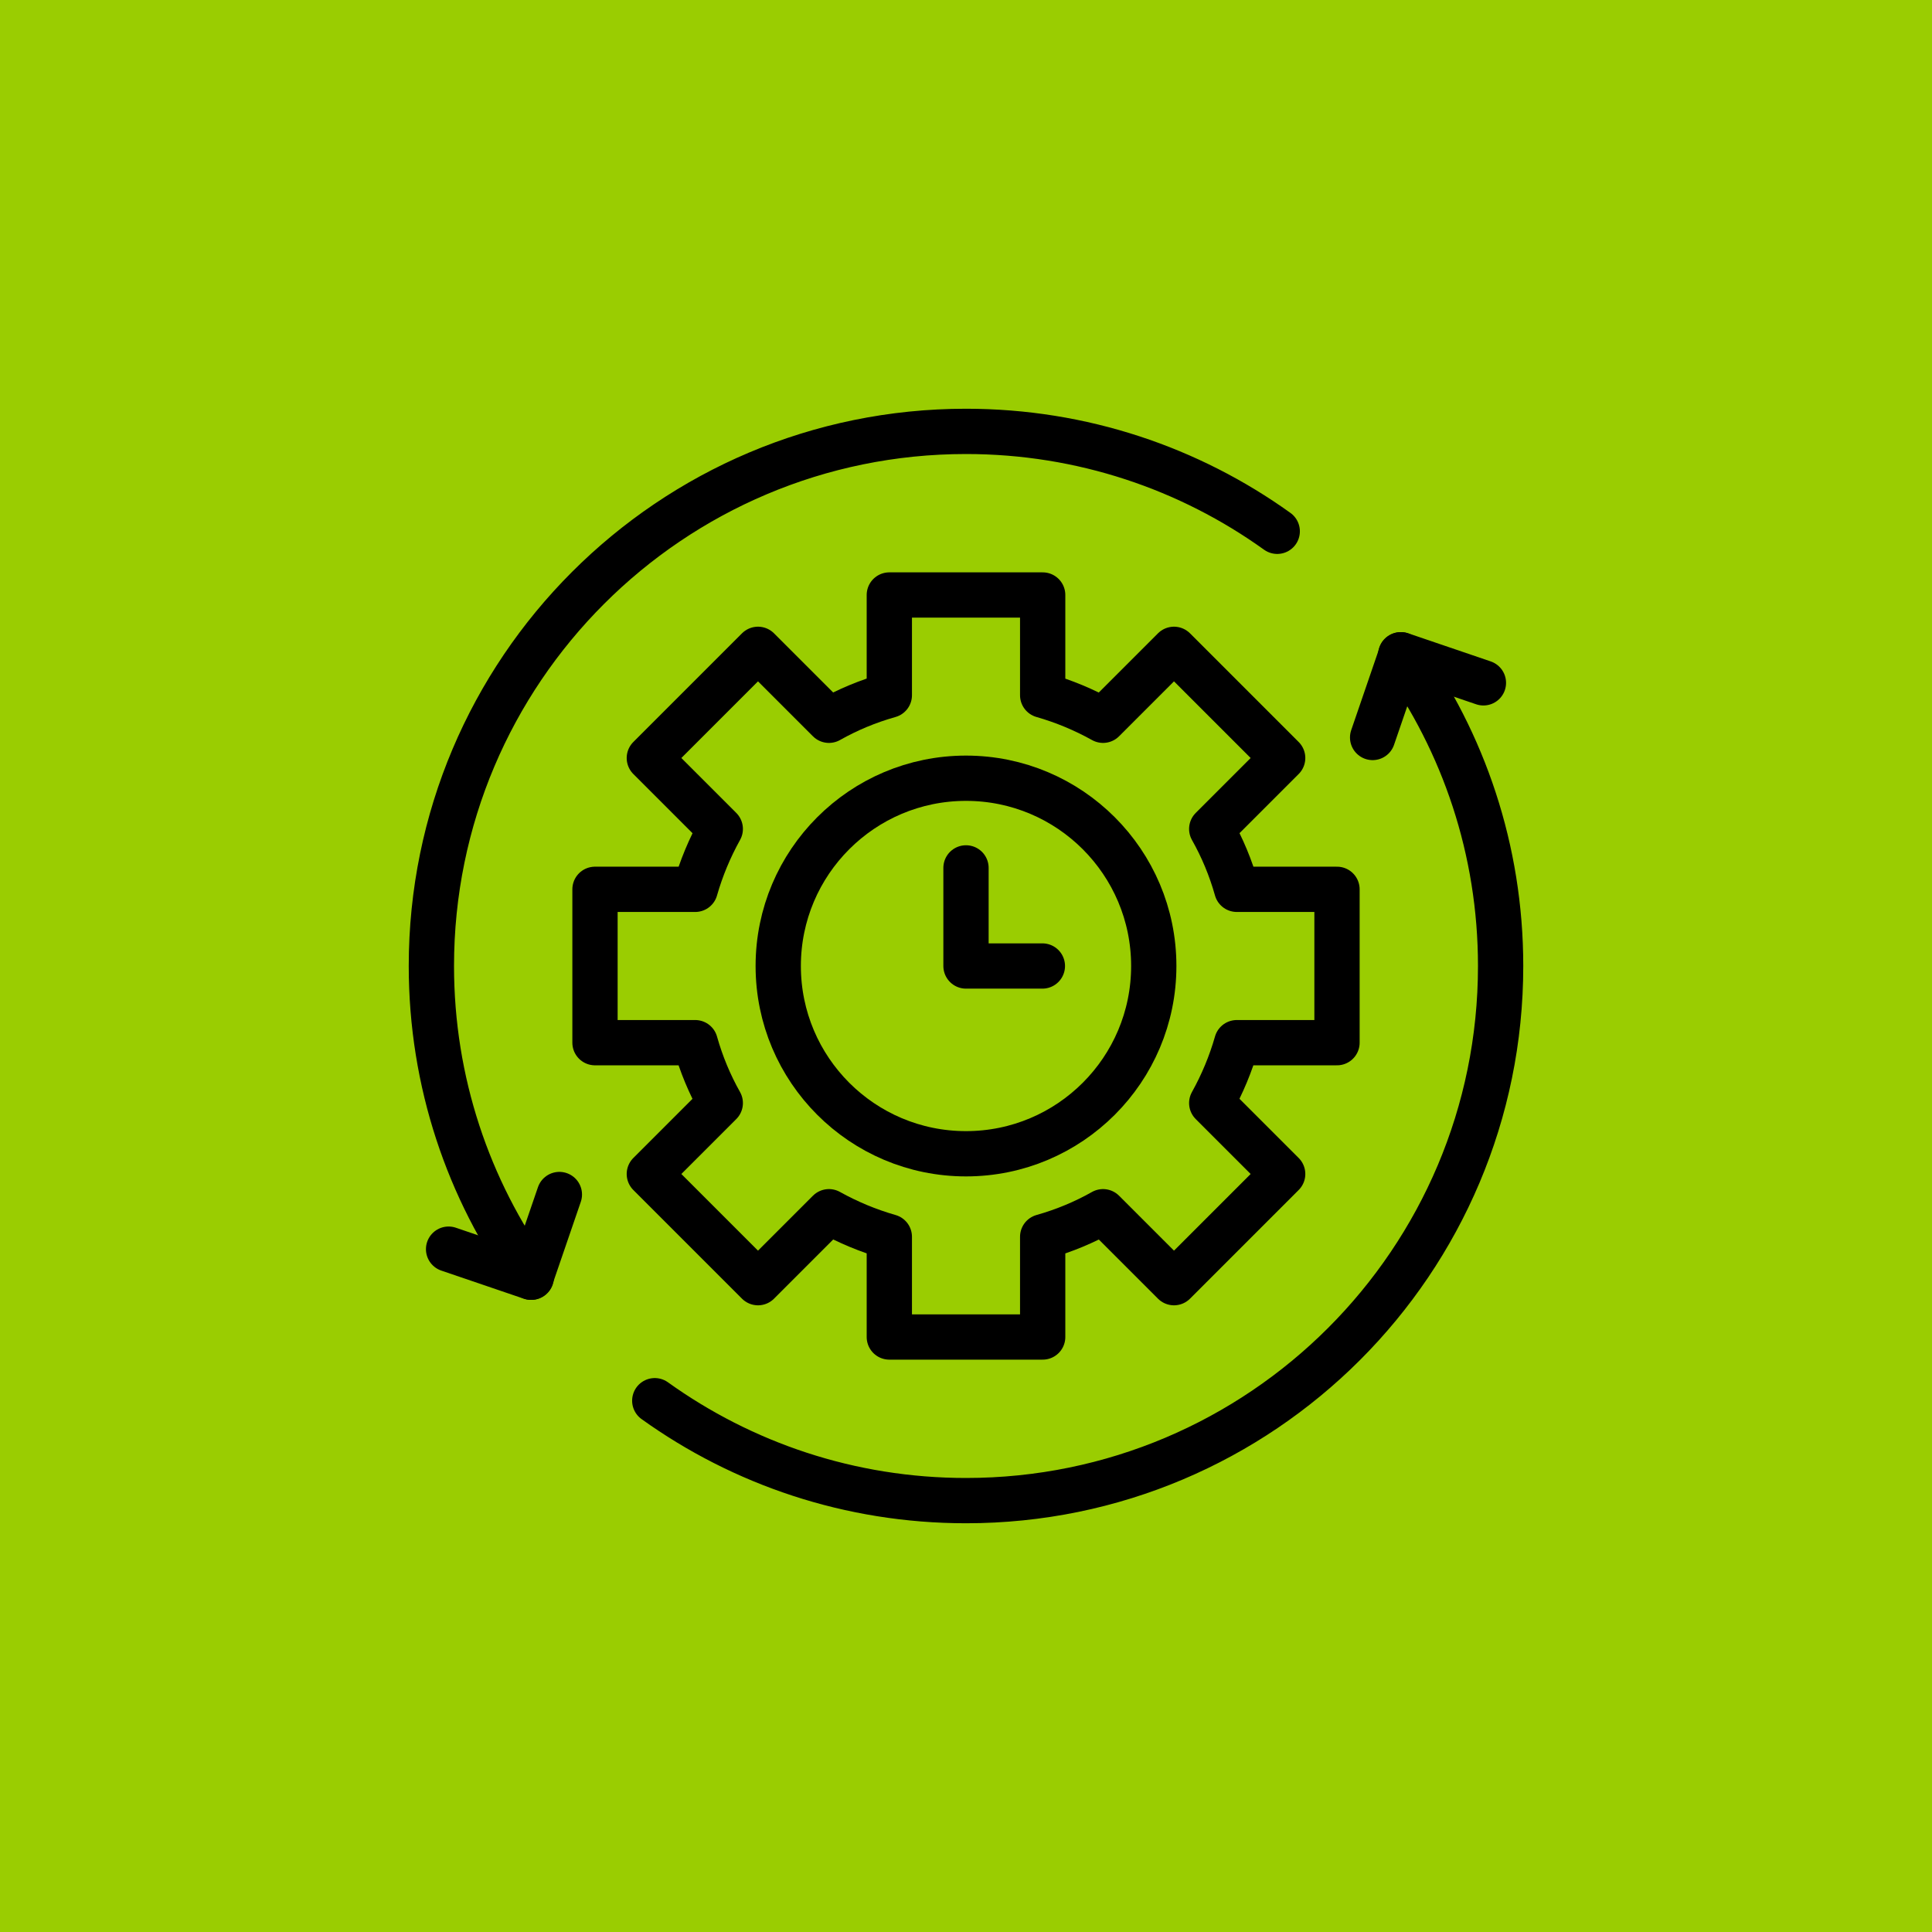
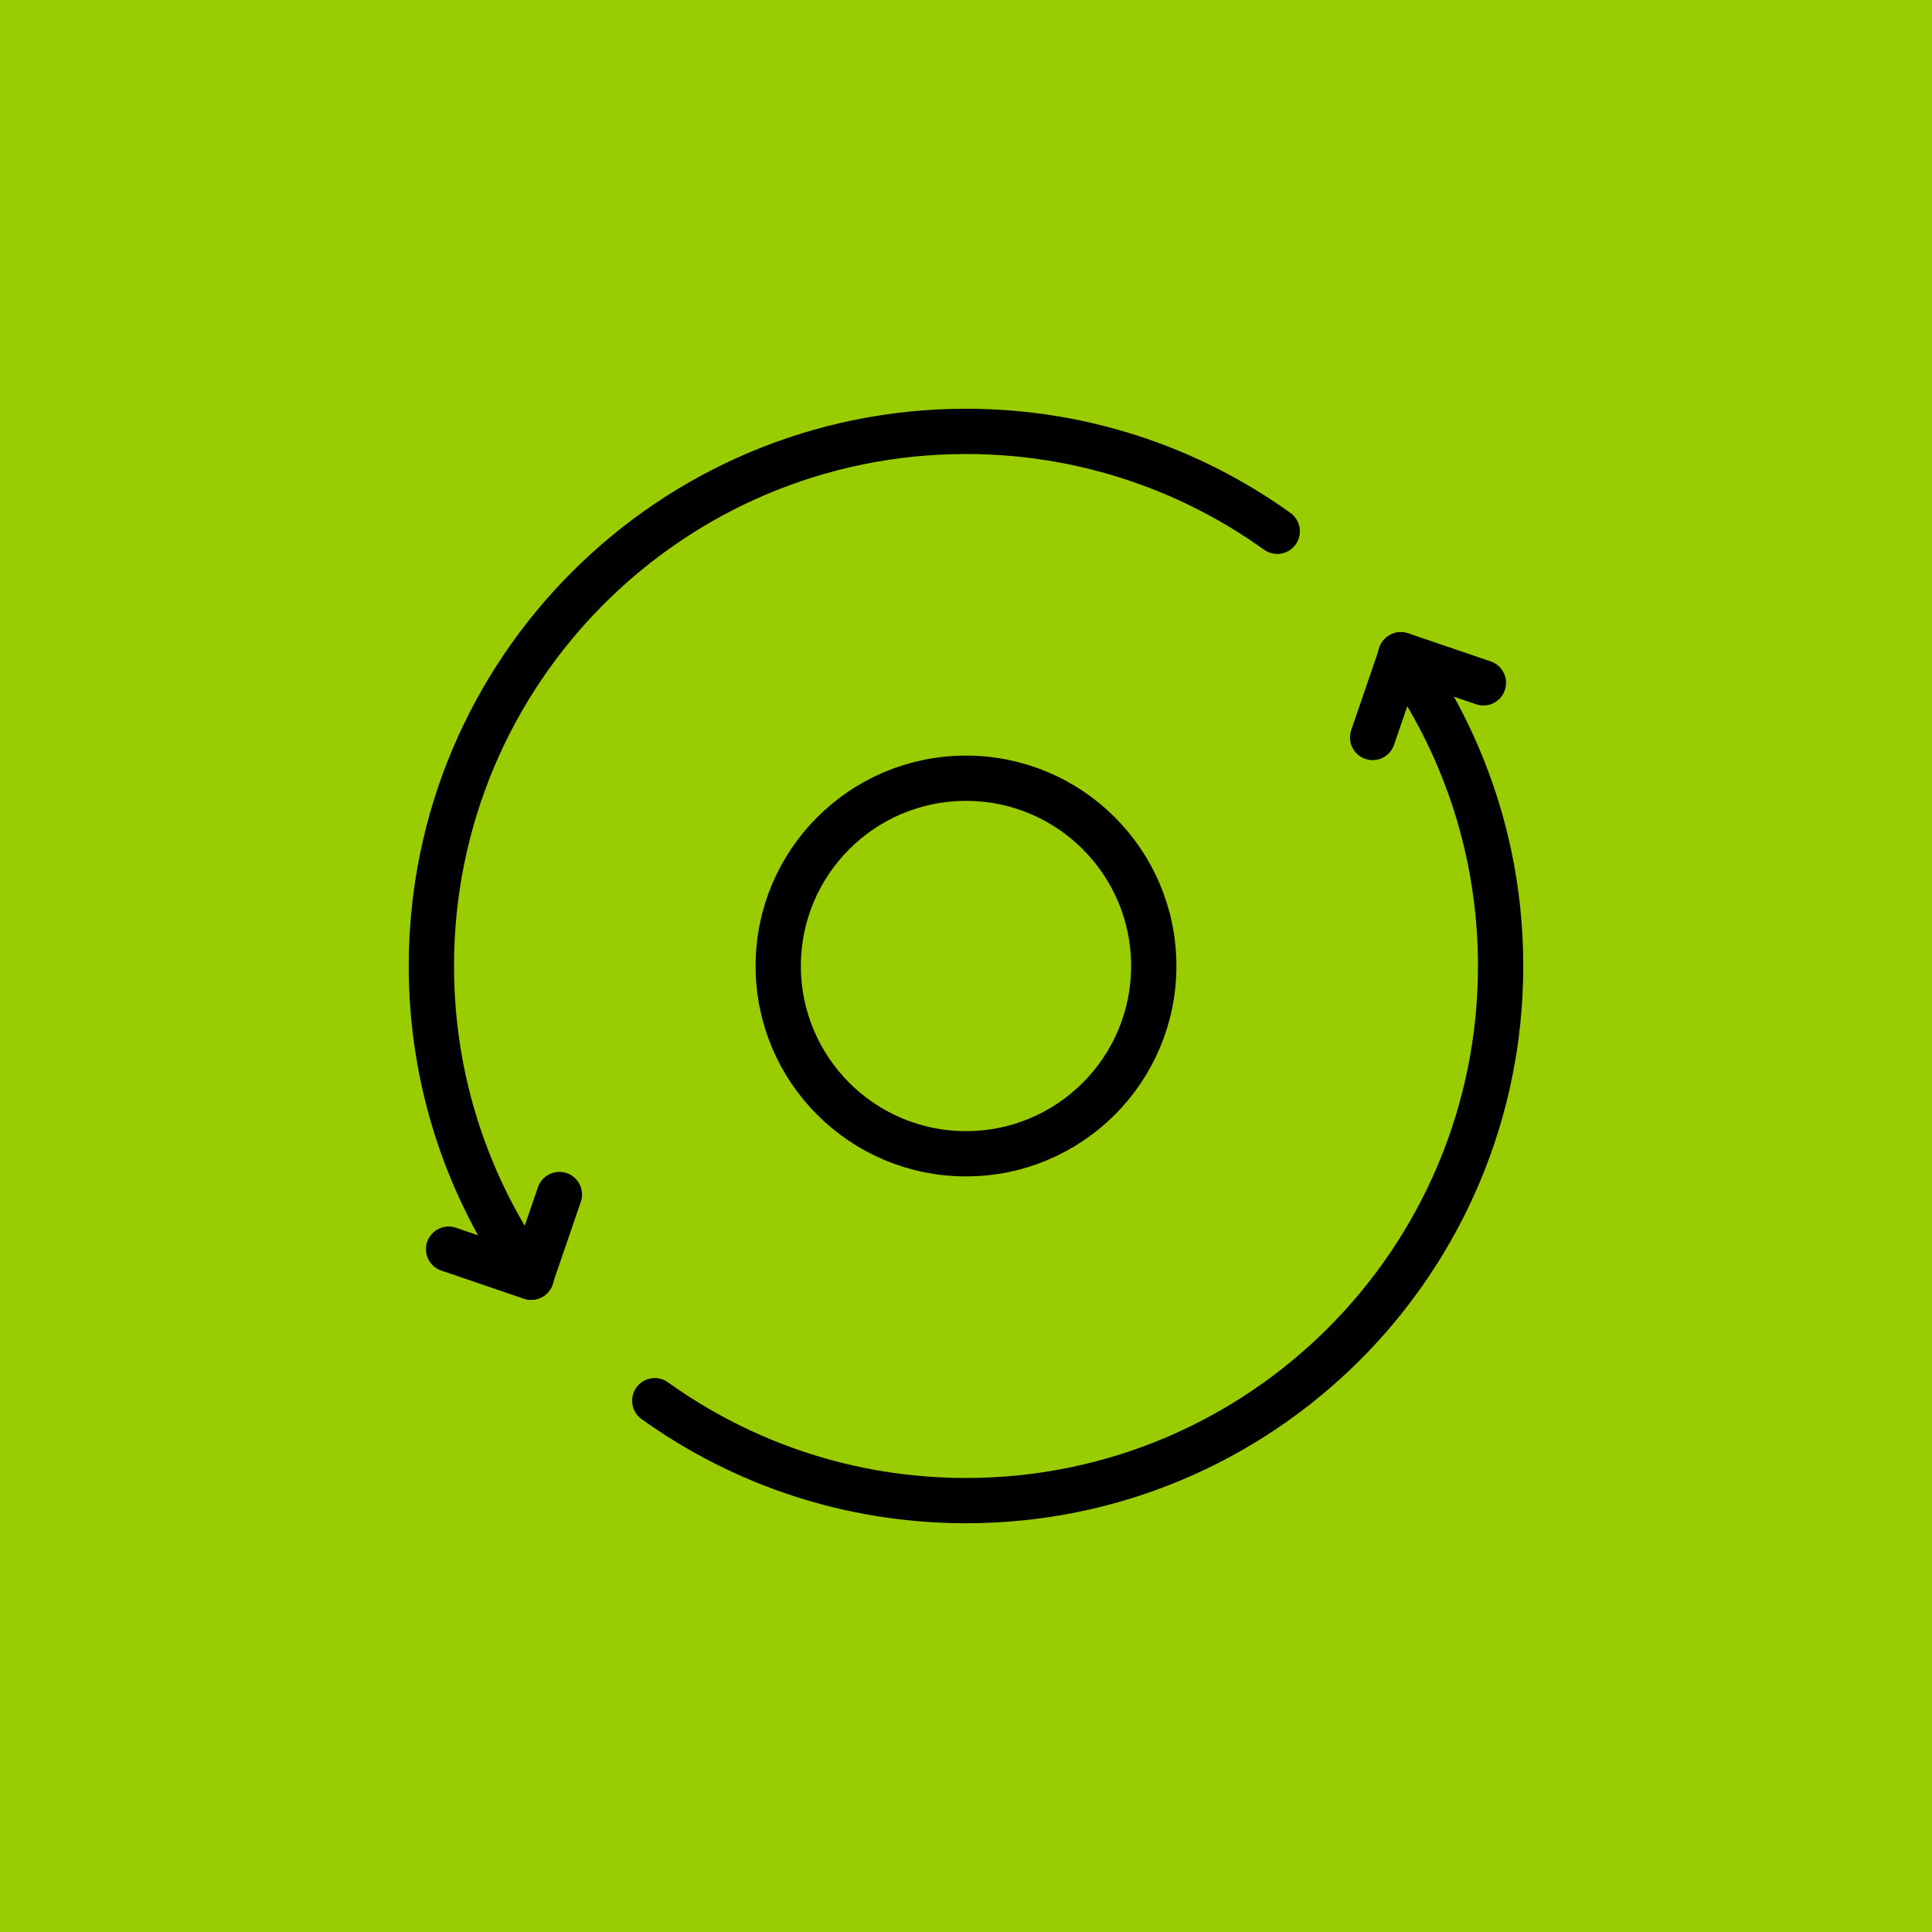
<svg xmlns="http://www.w3.org/2000/svg" id="Image" version="1.1" viewBox="0 0 64 64">
  <defs>
    <style>
      .st0 {
        fill: none;
        stroke: #000;
        stroke-linecap: round;
        stroke-linejoin: round;
        stroke-width: 1.5px;
      }

      .st1 {
        fill: #9acd01;
      }
    </style>
  </defs>
  <rect class="st1" x="-.39" y="-.25" width="64.68" height="64.67" />
  <g>
    <polyline class="st0" points="14.86 41.38 17.59 42.31 18.53 39.57" />
    <path class="st0" d="M17.6,42.31c-2.08-2.9-3.31-6.46-3.31-10.31,0-9.78,7.93-17.71,17.71-17.71,3.85,0,7.41,1.23,10.31,3.31" />
    <polyline class="st0" points="49.14 22.62 46.41 21.69 45.47 24.43" />
    <path class="st0" d="M46.4,21.69c2.08,2.9,3.31,6.46,3.31,10.31,0,9.78-7.93,17.71-17.71,17.71-3.85,0-7.41-1.23-10.31-3.31" />
-     <path class="st0" d="M44.29,34.54v-5.08h-3.32c-.2-.71-.48-1.38-.83-2l2.35-2.35-3.6-3.6-2.35,2.35c-.63-.35-1.3-.63-2-.83v-3.32h-5.08v3.32c-.71.2-1.38.48-2,.83l-2.35-2.35-3.6,3.6,2.35,2.35c-.35.63-.63,1.3-.83,2h-3.32v5.08h3.32c.2.71.48,1.38.83,2l-2.35,2.35,3.6,3.6,2.35-2.35c.63.35,1.3.63,2,.83v3.32h5.08v-3.32c.71-.2,1.38-.48,2-.83l2.35,2.35,3.6-3.6-2.35-2.35c.35-.63.63-1.3.83-2h3.32Z" />
    <circle class="st0" cx="32" cy="32" r="6.22" />
-     <polyline class="st0" points="32 28.75 32 32 34.53 32" />
  </g>
</svg>